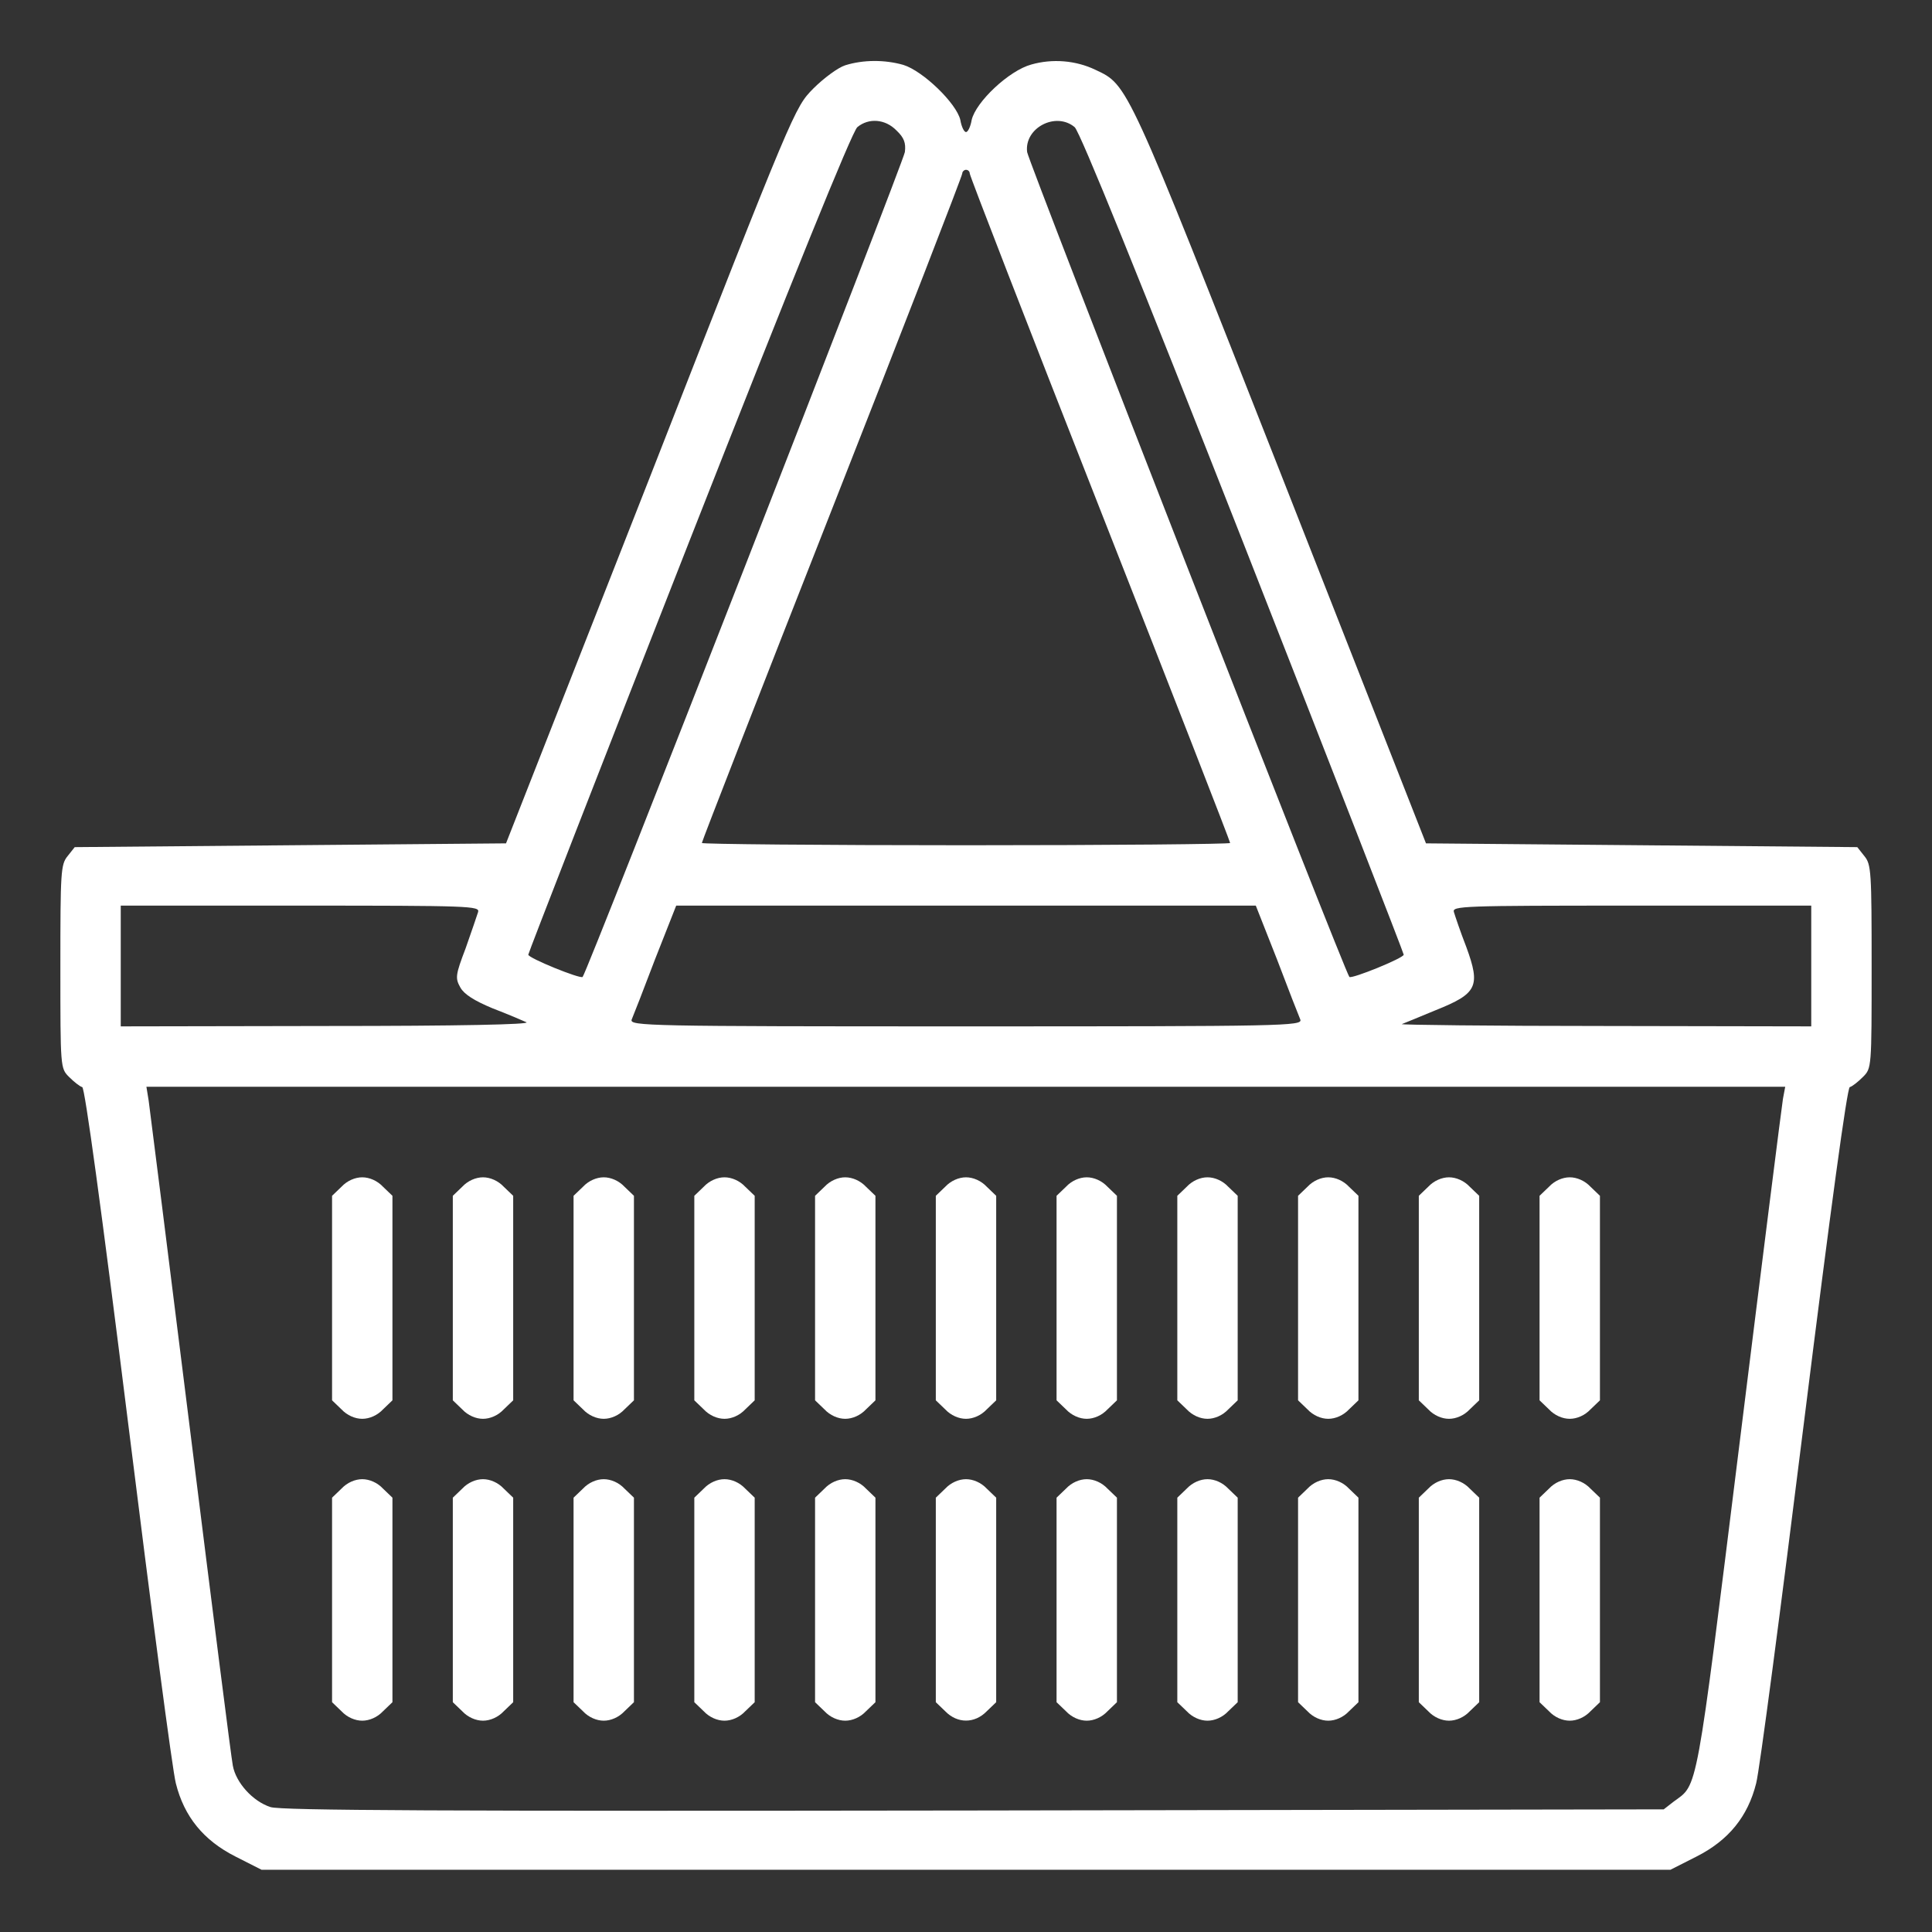
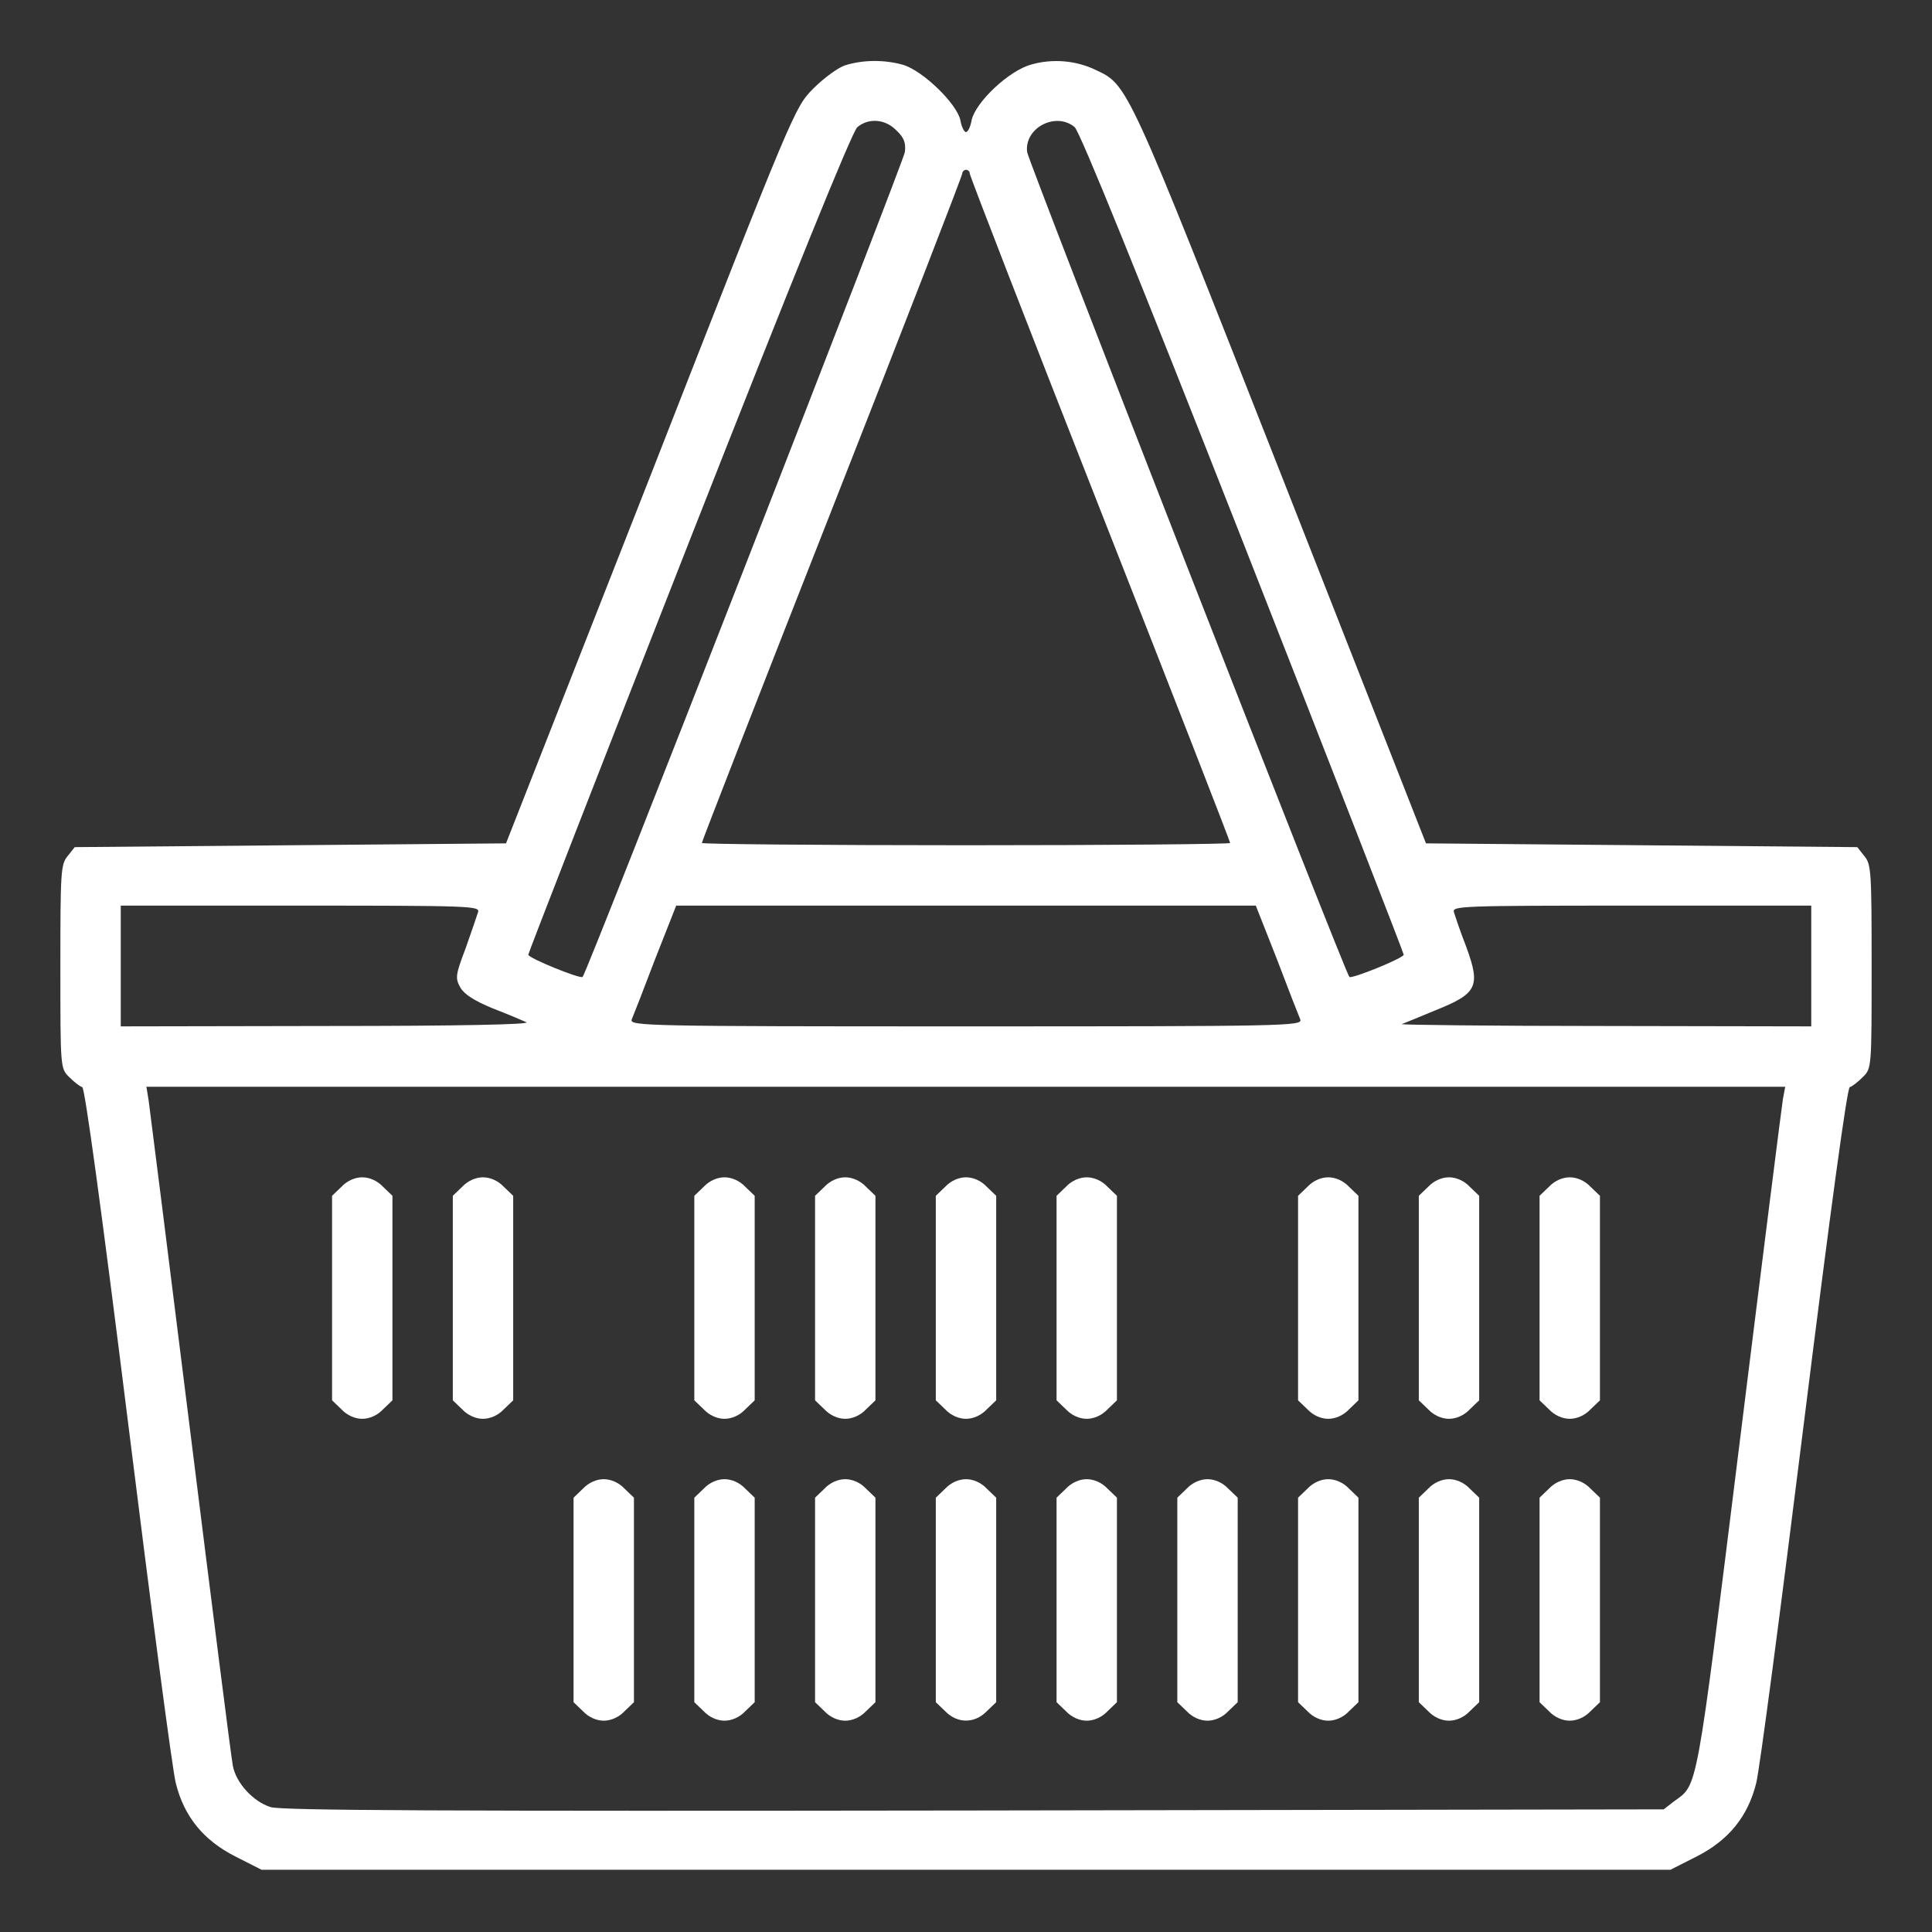
<svg xmlns="http://www.w3.org/2000/svg" version="1.0" width="62" height="62" viewBox="0 0 512 512" preserveAspectRatio="xMidYMid meet">
  <rect x="0" y="0" width="512" height="512" fill="#333333" stroke="none" />
  <g transform="translate(0,512) scale(0.1,-0.1)" fill="#FFFFFF" stroke="none">
    <path d="M2240 4947 c-19 -6 -57 -34 -85 -62 -49 -50 -50 -51 -431 -1025 l-383 -975 -571 -5 -572 -5 -19 -24 c-18 -22 -19 -42 -19 -293 0 -268 0 -269 23 -292 13 -13 28 -25 35 -27 7 -3 50 -317 122 -894 61 -490 117 -917 126 -951 22 -88 73 -151 158 -194 l69 -35 1867 0 1867 0 69 35 c85 43 136 106 158 194 9 34 65 461 126 951 72 577 115 891 122 894 7 2 22 14 35 27 23 23 23 24 23 292 0 251 -1 271 -19 293 l-19 24 -572 5 -571 5 -383 975 c-412 1047 -406 1034 -493 1075 -52 25 -114 30 -170 14 -59 -16 -147 -99 -158 -147 -3 -18 -10 -32 -15 -32 -5 0 -12 14 -15 32 -10 44 -99 130 -151 146 -49 14 -106 14 -154 -1z m136 -173 c20 -19 25 -33 22 -57 -4 -27 -842 -2174 -854 -2186 -6 -6 -144 50 -144 59 0 4 191 495 425 1091 275 700 433 1090 447 1102 30 25 74 22 104 -9z m472 9 c14 -12 172 -402 447 -1102 234 -596 425 -1087 425 -1091 0 -9 -138 -65 -144 -59 -12 12 -850 2159 -854 2186 -8 64 76 108 126 66z m-278 -123 c0 -6 155 -406 345 -889 190 -483 345 -881 345 -885 0 -3 -315 -6 -700 -6 -385 0 -700 3 -700 6 0 4 155 402 345 885 190 483 345 883 345 889 0 5 5 10 10 10 6 0 10 -5 10 -10z m-1303 -1957 c-3 -10 -18 -53 -33 -96 -27 -71 -28 -79 -14 -104 10 -18 37 -35 85 -55 39 -15 79 -32 90 -37 13 -6 -181 -10 -527 -10 l-548 -1 0 160 0 160 476 0 c449 0 476 -1 471 -17z m2117 -125 c30 -79 58 -151 62 -160 6 -17 -41 -18 -886 -18 -845 0 -892 1 -886 18 4 9 32 81 62 160 l56 142 768 0 768 0 56 -142z m1416 -18 l0 -160 -547 1 c-302 0 -543 3 -538 5 6 2 46 19 90 37 110 44 119 63 81 167 -16 41 -30 83 -33 93 -5 16 22 17 471 17 l476 0 0 -160z m-75 -352 c-3 -18 -55 -429 -115 -913 -117 -942 -110 -902 -174 -949 l-27 -21 -1827 -3 c-1415 -2 -1836 0 -1865 9 -47 15 -92 65 -100 110 -4 19 -54 414 -112 879 -58 465 -108 862 -111 883 l-6 37 2172 0 2171 0 -6 -32z" />
    <path d="M905 1975 l-25 -24 0 -271 0 -271 25 -24 c15 -16 36 -25 55 -25 19 0 40 9 55 25 l25 24 0 271 0 271 -25 24 c-15 16 -36 25 -55 25 -19 0 -40 -9 -55 -25z" />
    <path d="M1225 1975 l-25 -24 0 -271 0 -271 25 -24 c15 -16 36 -25 55 -25 19 0 40 9 55 25 l25 24 0 271 0 271 -25 24 c-15 16 -36 25 -55 25 -19 0 -40 -9 -55 -25z" />
-     <path d="M1545 1975 l-25 -24 0 -271 0 -271 25 -24 c15 -16 36 -25 55 -25 19 0 40 9 55 25 l25 24 0 271 0 271 -25 24 c-15 16 -36 25 -55 25 -19 0 -40 -9 -55 -25z" />
    <path d="M1865 1975 l-25 -24 0 -271 0 -271 25 -24 c15 -16 36 -25 55 -25 19 0 40 9 55 25 l25 24 0 271 0 271 -25 24 c-15 16 -36 25 -55 25 -19 0 -40 -9 -55 -25z" />
    <path d="M2185 1975 l-25 -24 0 -271 0 -271 25 -24 c15 -16 36 -25 55 -25 19 0 40 9 55 25 l25 24 0 271 0 271 -25 24 c-15 16 -36 25 -55 25 -19 0 -40 -9 -55 -25z" />
    <path d="M2505 1975 l-25 -24 0 -271 0 -271 25 -24 c15 -16 36 -25 55 -25 19 0 40 9 55 25 l25 24 0 271 0 271 -25 24 c-15 16 -36 25 -55 25 -19 0 -40 -9 -55 -25z" />
    <path d="M2825 1975 l-25 -24 0 -271 0 -271 25 -24 c15 -16 36 -25 55 -25 19 0 40 9 55 25 l25 24 0 271 0 271 -25 24 c-15 16 -36 25 -55 25 -19 0 -40 -9 -55 -25z" />
-     <path d="M3145 1975 l-25 -24 0 -271 0 -271 25 -24 c15 -16 36 -25 55 -25 19 0 40 9 55 25 l25 24 0 271 0 271 -25 24 c-15 16 -36 25 -55 25 -19 0 -40 -9 -55 -25z" />
    <path d="M3465 1975 l-25 -24 0 -271 0 -271 25 -24 c15 -16 36 -25 55 -25 19 0 40 9 55 25 l25 24 0 271 0 271 -25 24 c-15 16 -36 25 -55 25 -19 0 -40 -9 -55 -25z" />
    <path d="M3785 1975 l-25 -24 0 -271 0 -271 25 -24 c15 -16 36 -25 55 -25 19 0 40 9 55 25 l25 24 0 271 0 271 -25 24 c-15 16 -36 25 -55 25 -19 0 -40 -9 -55 -25z" />
    <path d="M4105 1975 l-25 -24 0 -271 0 -271 25 -24 c15 -16 36 -25 55 -25 19 0 40 9 55 25 l25 24 0 271 0 271 -25 24 c-15 16 -36 25 -55 25 -19 0 -40 -9 -55 -25z" />
-     <path d="M905 1175 l-25 -24 0 -271 0 -271 25 -24 c15 -16 36 -25 55 -25 19 0 40 9 55 25 l25 24 0 271 0 271 -25 24 c-15 16 -36 25 -55 25 -19 0 -40 -9 -55 -25z" />
-     <path d="M1225 1175 l-25 -24 0 -271 0 -271 25 -24 c15 -16 36 -25 55 -25 19 0 40 9 55 25 l25 24 0 271 0 271 -25 24 c-15 16 -36 25 -55 25 -19 0 -40 -9 -55 -25z" />
    <path d="M1545 1175 l-25 -24 0 -271 0 -271 25 -24 c15 -16 36 -25 55 -25 19 0 40 9 55 25 l25 24 0 271 0 271 -25 24 c-15 16 -36 25 -55 25 -19 0 -40 -9 -55 -25z" />
    <path d="M1865 1175 l-25 -24 0 -271 0 -271 25 -24 c15 -16 36 -25 55 -25 19 0 40 9 55 25 l25 24 0 271 0 271 -25 24 c-15 16 -36 25 -55 25 -19 0 -40 -9 -55 -25z" />
    <path d="M2185 1175 l-25 -24 0 -271 0 -271 25 -24 c15 -16 36 -25 55 -25 19 0 40 9 55 25 l25 24 0 271 0 271 -25 24 c-15 16 -36 25 -55 25 -19 0 -40 -9 -55 -25z" />
    <path d="M2505 1175 l-25 -24 0 -271 0 -271 25 -24 c32 -33 78 -33 110 0 l25 24 0 271 0 271 -25 24 c-15 16 -36 25 -55 25 -19 0 -40 -9 -55 -25z" />
    <path d="M2825 1175 l-25 -24 0 -271 0 -271 25 -24 c15 -16 36 -25 55 -25 19 0 40 9 55 25 l25 24 0 271 0 271 -25 24 c-15 16 -36 25 -55 25 -19 0 -40 -9 -55 -25z" />
    <path d="M3145 1175 l-25 -24 0 -271 0 -271 25 -24 c15 -16 36 -25 55 -25 19 0 40 9 55 25 l25 24 0 271 0 271 -25 24 c-15 16 -36 25 -55 25 -19 0 -40 -9 -55 -25z" />
    <path d="M3465 1175 l-25 -24 0 -271 0 -271 25 -24 c15 -16 36 -25 55 -25 19 0 40 9 55 25 l25 24 0 271 0 271 -25 24 c-15 16 -36 25 -55 25 -19 0 -40 -9 -55 -25z" />
    <path d="M3785 1175 l-25 -24 0 -271 0 -271 25 -24 c15 -16 36 -25 55 -25 19 0 40 9 55 25 l25 24 0 271 0 271 -25 24 c-15 16 -36 25 -55 25 -19 0 -40 -9 -55 -25z" />
    <path d="M4105 1175 l-25 -24 0 -271 0 -271 25 -24 c15 -16 36 -25 55 -25 19 0 40 9 55 25 l25 24 0 271 0 271 -25 24 c-15 16 -36 25 -55 25 -19 0 -40 -9 -55 -25z" />
  </g>
</svg>